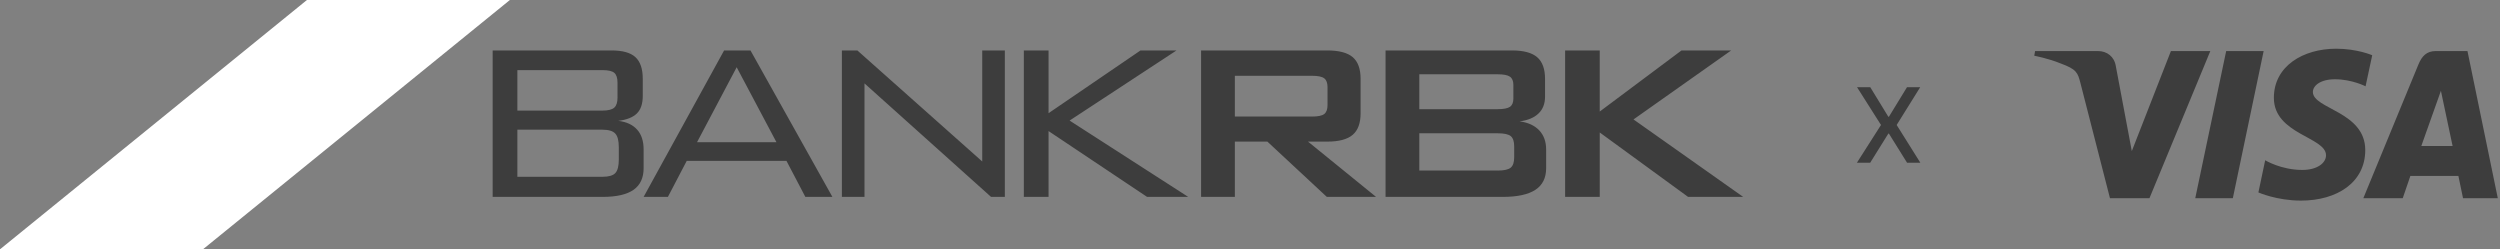
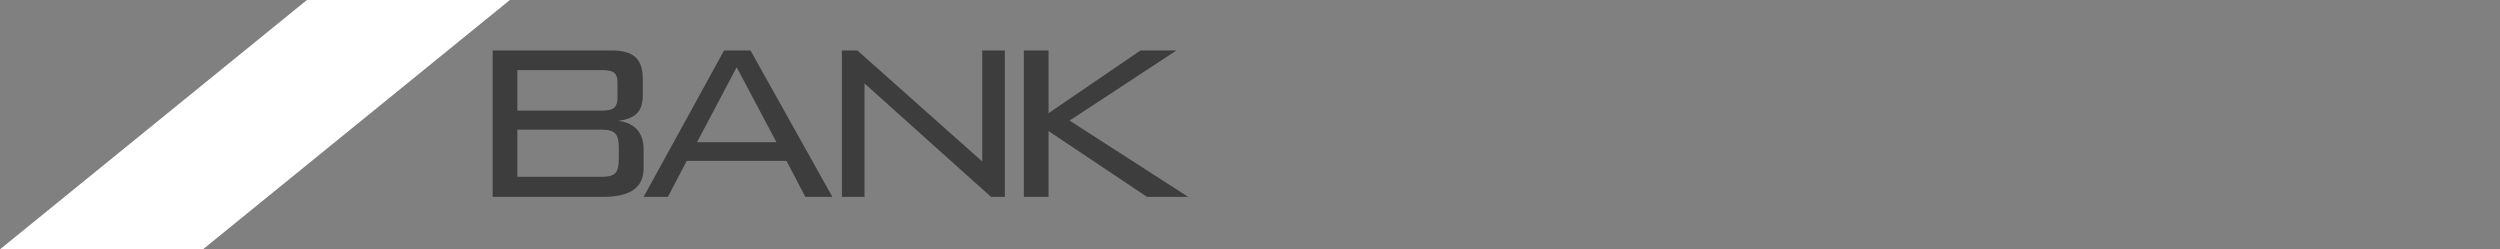
<svg xmlns="http://www.w3.org/2000/svg" width="361" height="36" viewBox="0 0 361 36" fill="none">
  <rect x="0" y="0" width="361" height="36" fill="#808080" stroke="none" />
  <path fill-rule="evenodd" clip-rule="evenodd" d="M44.321 0H73.627L29.306 36H0L44.321 0Z" fill="white" />
  <path fill-rule="evenodd" clip-rule="evenodd" d="M121.568 7.284V28.431H124.834V12.044L143.106 28.431H145.1V7.284H141.834V23.317L123.803 7.284H121.568H121.568ZM112.117 20.53H100.654L106.376 9.709L112.117 20.53ZM104.56 7.284L92.939 28.431H96.445L99.162 23.234H113.569L116.292 28.431H120.198L108.37 7.284H104.56ZM86.997 15.969H74.709V10.125H86.997C87.843 10.125 88.413 10.261 88.716 10.527C89.019 10.794 89.17 11.271 89.17 11.968V14.084C89.17 14.782 89.012 15.266 88.696 15.546C88.379 15.826 87.815 15.969 86.997 15.969H86.997ZM74.709 25.528V18.728H86.997C87.884 18.728 88.496 18.913 88.84 19.281C89.184 19.643 89.356 20.305 89.356 21.268V23.03C89.356 23.972 89.191 24.627 88.854 24.989C88.517 25.351 87.898 25.528 86.997 25.528H74.709ZM71.14 28.431H87.038C89.026 28.431 90.505 28.089 91.481 27.413C92.451 26.73 92.939 25.693 92.939 24.285V21.589C92.939 20.373 92.629 19.418 92.004 18.721C91.378 18.018 90.47 17.595 89.274 17.451C90.498 17.301 91.392 16.946 91.963 16.386C92.534 15.826 92.815 14.979 92.815 13.846V11.388C92.815 9.947 92.465 8.903 91.756 8.254C91.055 7.605 89.9 7.284 88.305 7.284H71.14V28.431H71.14ZM147.841 7.284V28.431H151.41V18.926L165.638 28.431H171.579L154.449 17.41L169.888 7.284H164.689L151.41 16.345V7.284H147.841Z" fill="#3D3D3D" />
-   <path fill-rule="evenodd" clip-rule="evenodd" d="M204.949 19.247H216.255C217.19 19.247 217.83 19.384 218.153 19.657C218.483 19.93 218.648 20.422 218.648 21.125V22.729C218.648 23.432 218.483 23.925 218.153 24.204C217.83 24.484 217.19 24.628 216.255 24.628H204.949V19.247ZM204.949 15.765V10.726H216.255C217.115 10.726 217.706 10.842 218.036 11.074C218.366 11.306 218.531 11.702 218.531 12.248V14.242C218.531 14.802 218.366 15.198 218.036 15.424C217.706 15.649 217.115 15.765 216.255 15.765H204.949ZM218.332 7.284H200.074V28.431H216.998C219.109 28.431 220.677 28.09 221.715 27.406C222.747 26.731 223.263 25.686 223.263 24.286V21.589C223.263 20.456 222.933 19.534 222.265 18.824C221.598 18.121 220.656 17.684 219.432 17.526C220.615 17.376 221.523 17 222.155 16.393C222.788 15.792 223.104 14.979 223.104 13.962V11.388C223.104 9.961 222.726 8.917 221.976 8.268C221.227 7.613 220.01 7.284 218.332 7.284L218.332 7.284ZM178.314 16.83V10.944H189.461C190.321 10.944 190.906 11.067 191.222 11.313C191.538 11.559 191.696 11.989 191.696 12.604V15.151C191.696 15.778 191.538 16.215 191.222 16.461C190.906 16.707 190.321 16.83 189.461 16.83H178.314V16.83ZM191.655 7.284H173.438V28.431H178.314V20.449H183.011L191.593 28.431H198.704L188.877 20.449H191.655C193.347 20.449 194.571 20.121 195.334 19.465C196.091 18.817 196.469 17.779 196.469 16.352V11.381C196.469 9.947 196.091 8.902 195.334 8.254C194.571 7.605 193.347 7.284 191.655 7.284V7.284ZM226.003 7.284V28.431H231.003V19.131L243.759 28.431H251.716L235.878 17.246L249.983 7.284H242.81L231.002 16.106V7.284H226.003H226.003Z" fill="#3D3D3D" />
-   <path d="M270.064 12.591L272.675 16.858H272.76L275.37 12.591H277.277L273.878 18.046L277.298 23.5H275.381L272.76 19.292H272.675L270.054 23.5H268.136L271.615 18.046L268.157 12.591H270.064Z" fill="#3D3D3D" />
  <g clip-path="url(#clip0_353_130)">
-     <path d="M337.345 7.034C332.593 7.034 328.346 9.525 328.346 14.128C328.346 19.406 335.878 19.771 335.878 22.423C335.878 23.539 334.613 24.539 332.452 24.539C329.385 24.539 327.093 23.142 327.093 23.142L326.112 27.787C326.112 27.787 328.753 28.967 332.258 28.967C337.454 28.967 341.543 26.353 341.543 21.672C341.543 16.094 333.979 15.74 333.979 13.279C333.979 12.405 335.018 11.446 337.172 11.446C339.604 11.446 341.587 12.462 341.587 12.462L342.547 7.976C342.547 7.976 340.388 7.034 337.345 7.034H337.345ZM293.864 7.373L293.749 8.05C293.749 8.05 295.748 8.42 297.549 9.158C299.868 10.005 300.033 10.498 300.424 12.028L304.679 28.617H310.383L319.171 7.373H313.48L307.833 21.817L305.529 9.573C305.318 8.172 304.247 7.372 302.937 7.372H293.865L293.864 7.373ZM321.46 7.373L316.995 28.617H322.422L326.87 7.373H321.46ZM351.727 7.373C350.419 7.373 349.726 8.081 349.217 9.319L341.266 28.617H346.957L348.058 25.401H354.991L355.66 28.617H360.682L356.302 7.373H351.727ZM352.468 13.113L354.155 21.084H349.636L352.468 13.113H352.468Z" fill="#3D3D3D" />
-   </g>
+     </g>
  <defs>
    <clipPath id="clip0_353_130">
-       <rect width="67" height="22" fill="white" transform="translate(293.716 7)" />
-     </clipPath>
+       </clipPath>
  </defs>
</svg>